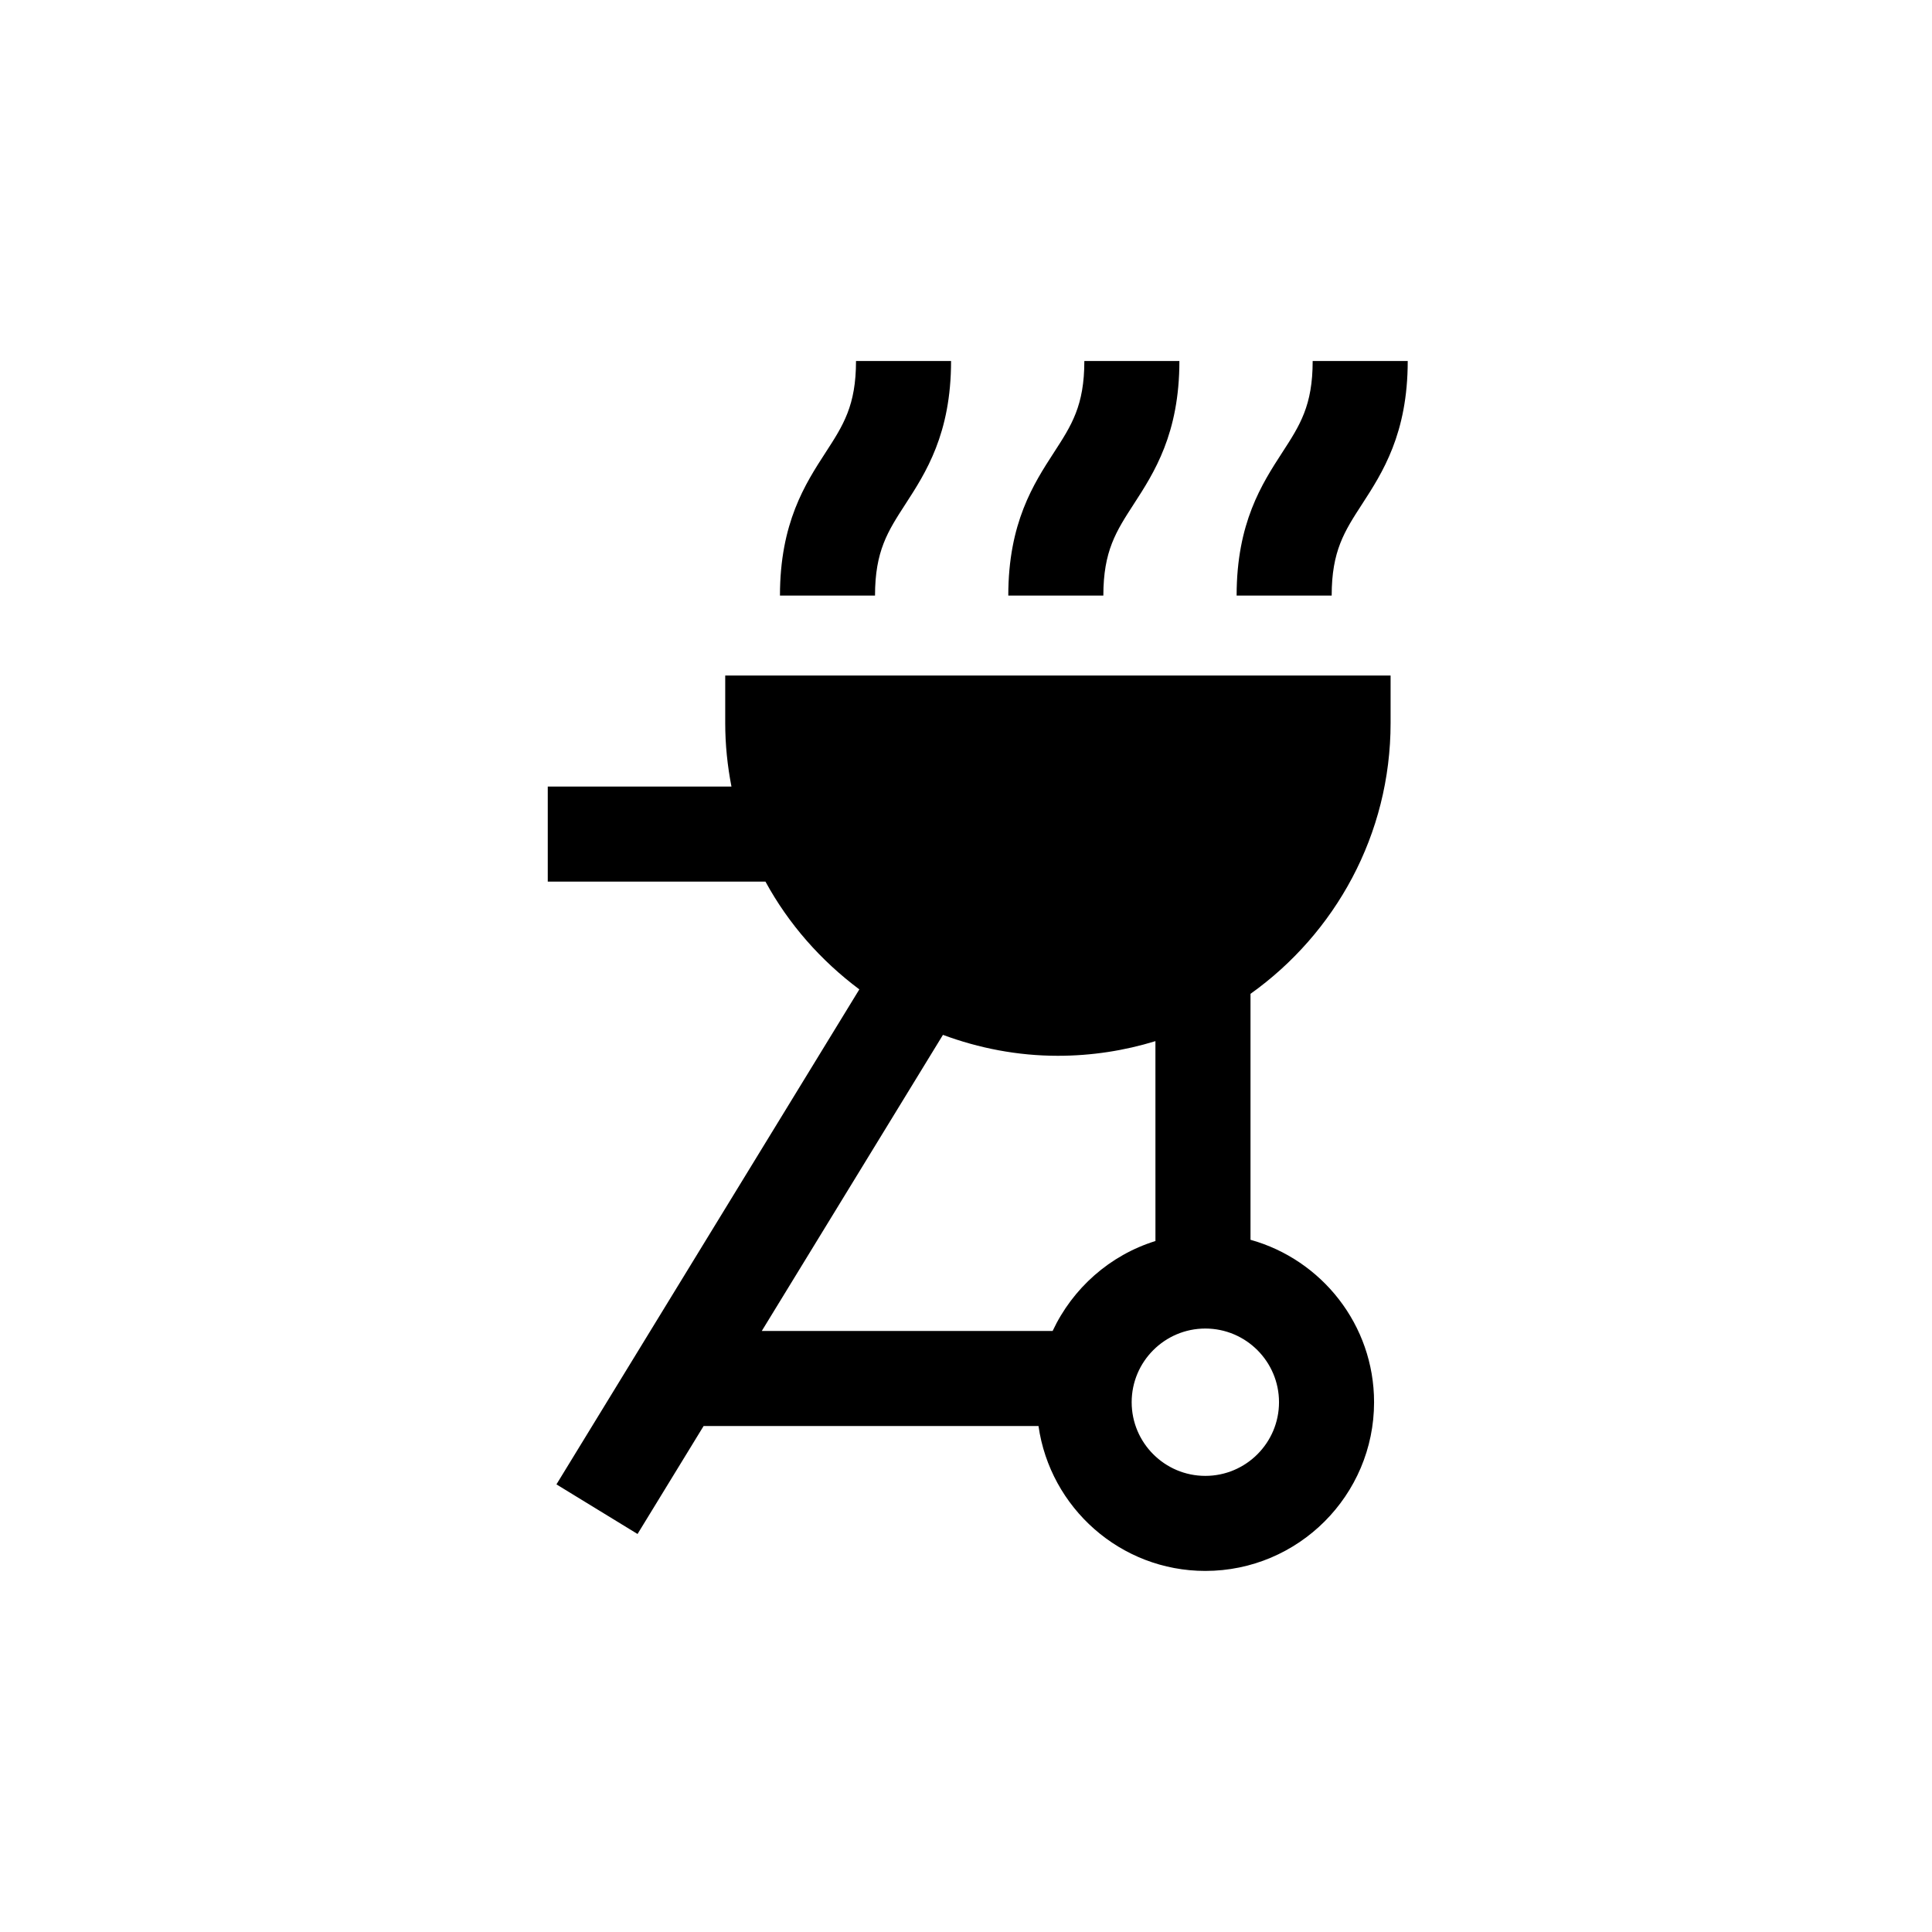
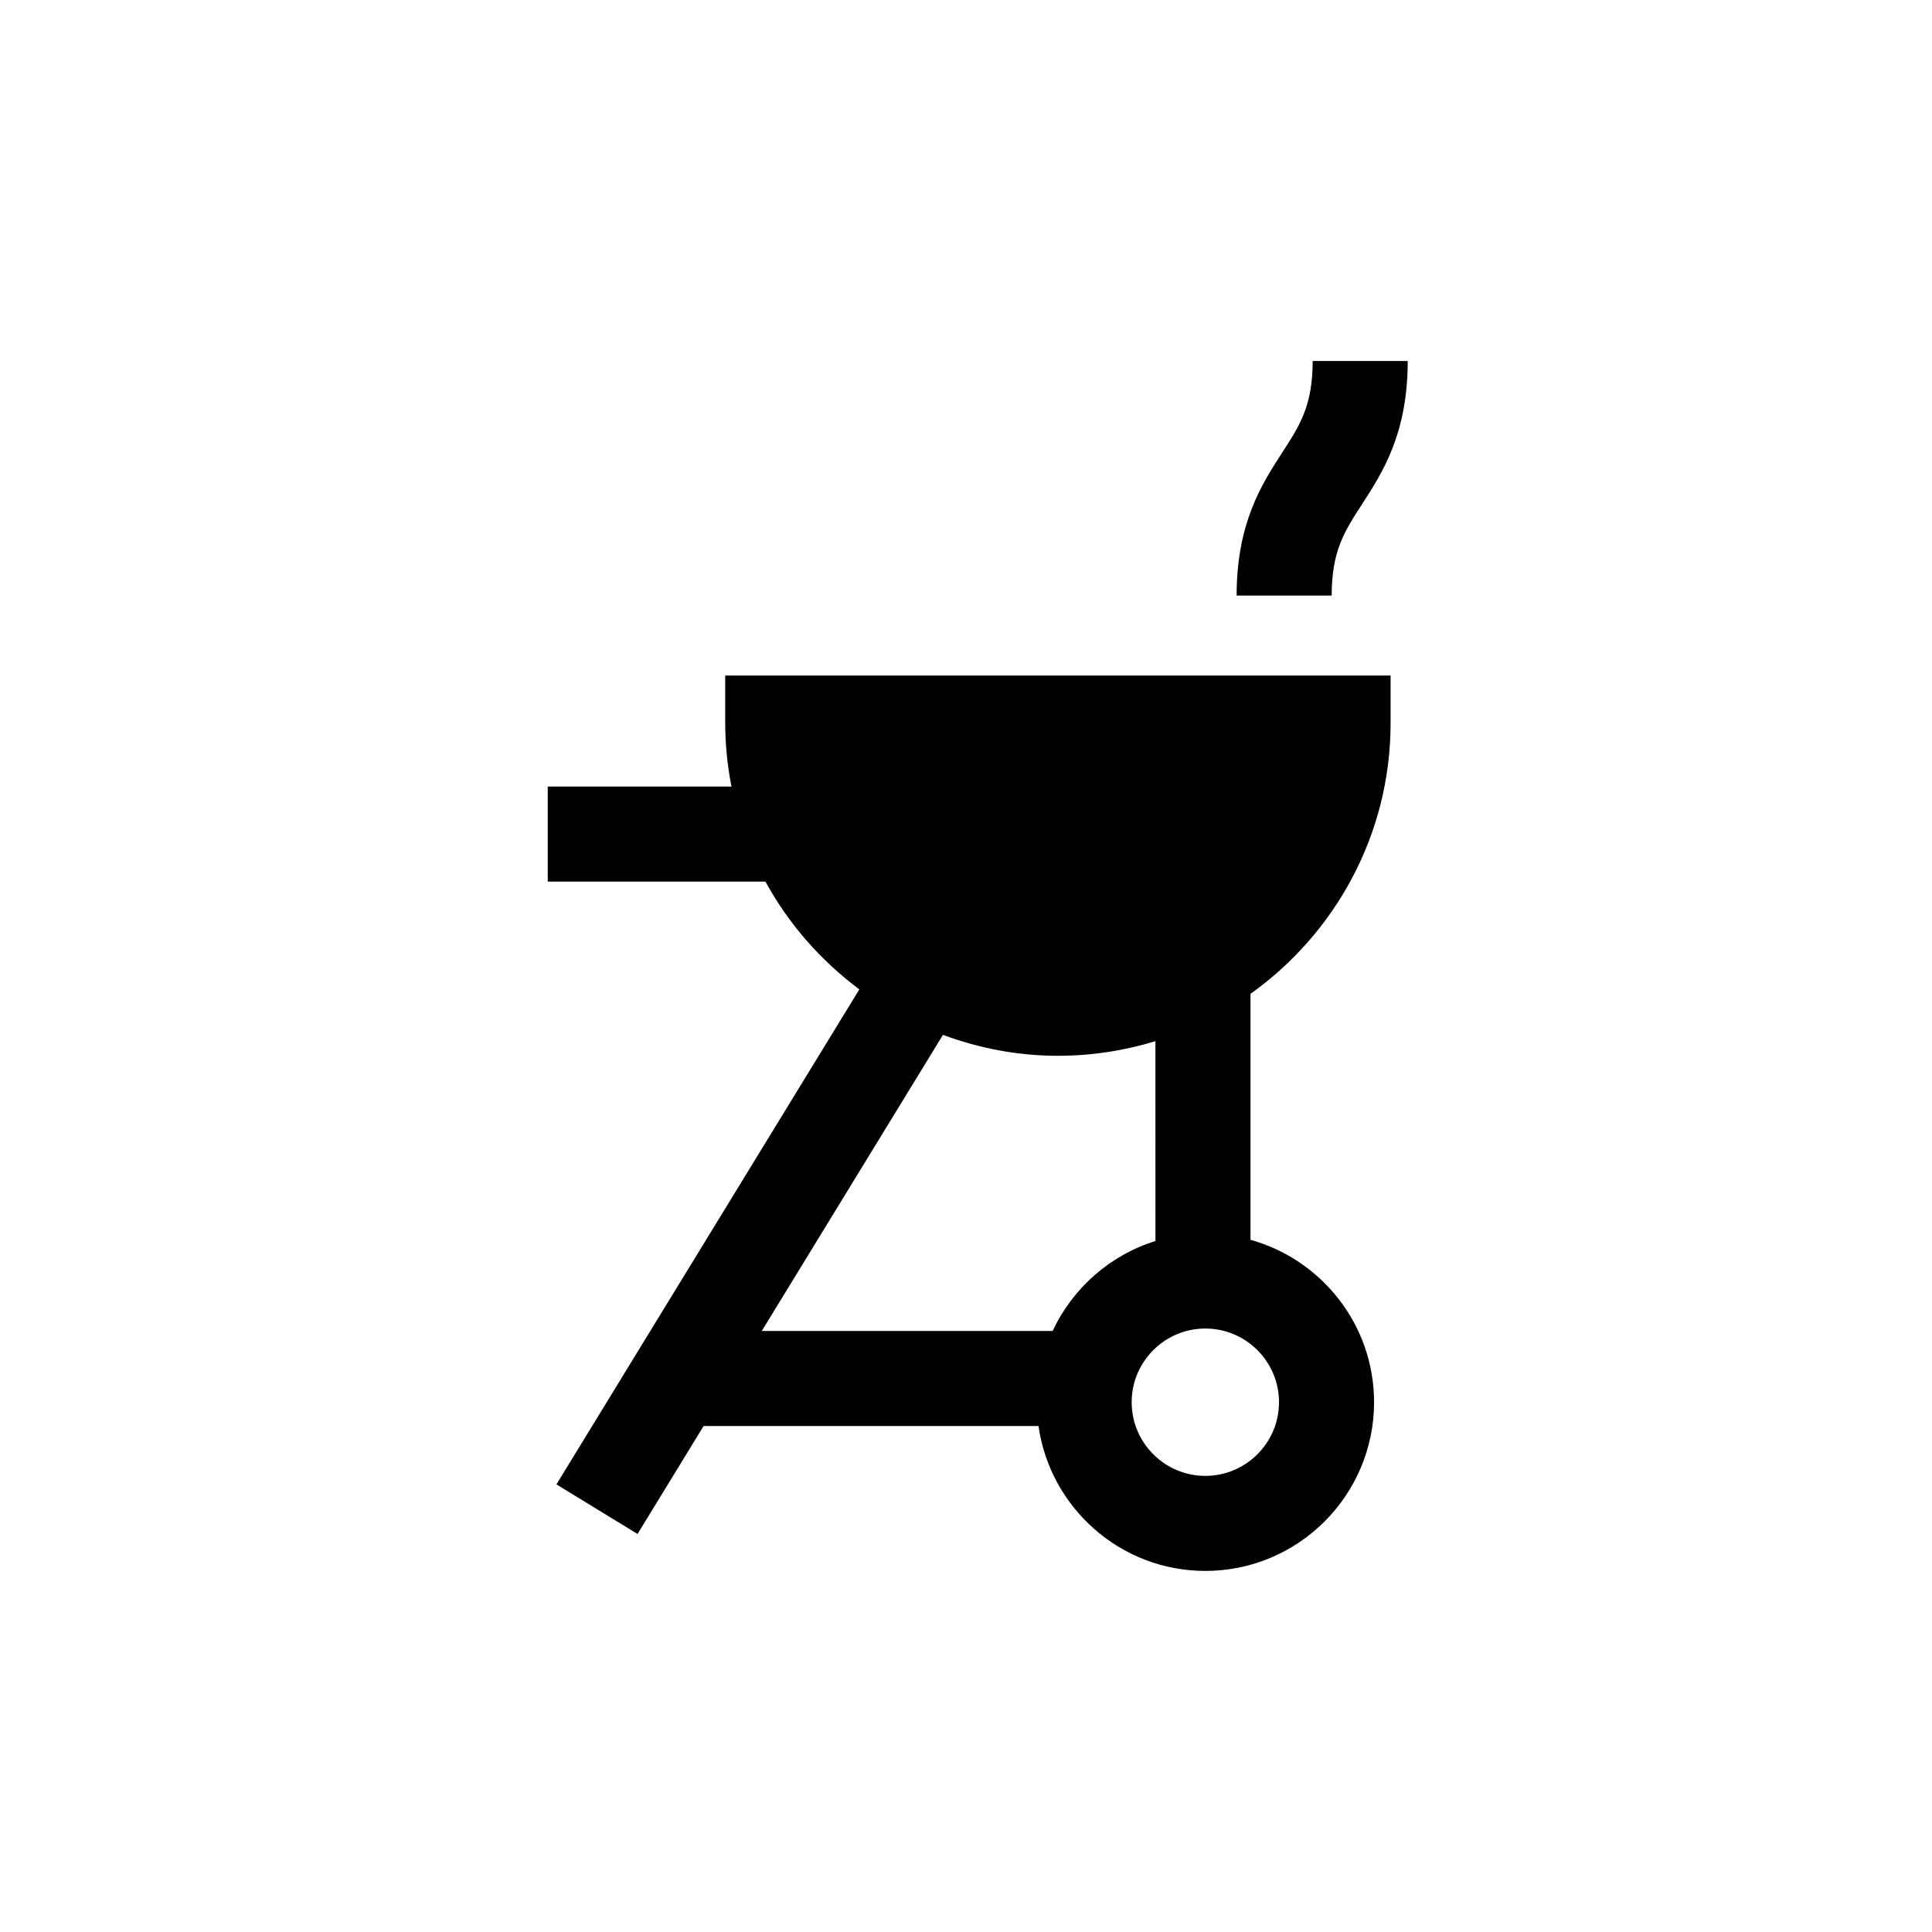
<svg xmlns="http://www.w3.org/2000/svg" fill="#000000" width="800px" height="800px" version="1.1" viewBox="144 144 512 512">
  <g>
    <path d="m336.19 335.62c0 5.758 0.594 11.371 1.652 16.82l-48.68 0.004v25.191h57.691c6.125 11.246 14.688 20.945 24.879 28.562l-80.27 131.18 21.492 13.145 17.512-28.617h88.746c3.082 21.668 21.711 38.406 44.215 38.406 24.656 0 44.715-20.051 44.715-44.715 0-20.504-13.895-37.785-32.746-43.039v-65.18c22.426-16 37.125-42.176 37.125-71.758v-12.594h-176.33zm146.76 179.98c0 10.766-8.758 19.523-19.523 19.523s-19.523-8.758-19.523-19.523 8.758-19.523 19.523-19.523c10.77 0 19.523 8.762 19.523 19.523zm-32.746-42.715c-12.082 3.75-21.941 12.516-27.246 23.832h-77.078l48.012-78.465c9.512 3.523 19.734 5.543 30.449 5.543 8.996 0 17.68-1.367 25.859-3.883z" />
-     <path d="m383.94 277.61c5.391-8.316 12.102-18.668 12.102-37.934h-25.191c0 11.812-3.375 17.02-8.051 24.227-5.391 8.316-12.102 18.668-12.102 37.934h25.191c0.004-11.812 3.383-17.016 8.051-24.227z" />
-     <path d="m444.45 277.61c5.391-8.316 12.102-18.668 12.102-37.934h-25.191c0 11.812-3.375 17.02-8.051 24.227-5.391 8.316-12.102 18.668-12.102 37.934h25.191c0.004-11.812 3.379-17.016 8.051-24.227z" />
    <path d="m504.96 277.61c5.391-8.316 12.102-18.668 12.102-37.934h-25.191c0 11.812-3.375 17.02-8.051 24.227-5.391 8.316-12.102 18.668-12.102 37.934h25.191c0-11.812 3.375-17.016 8.051-24.227z" />
  </g>
</svg>